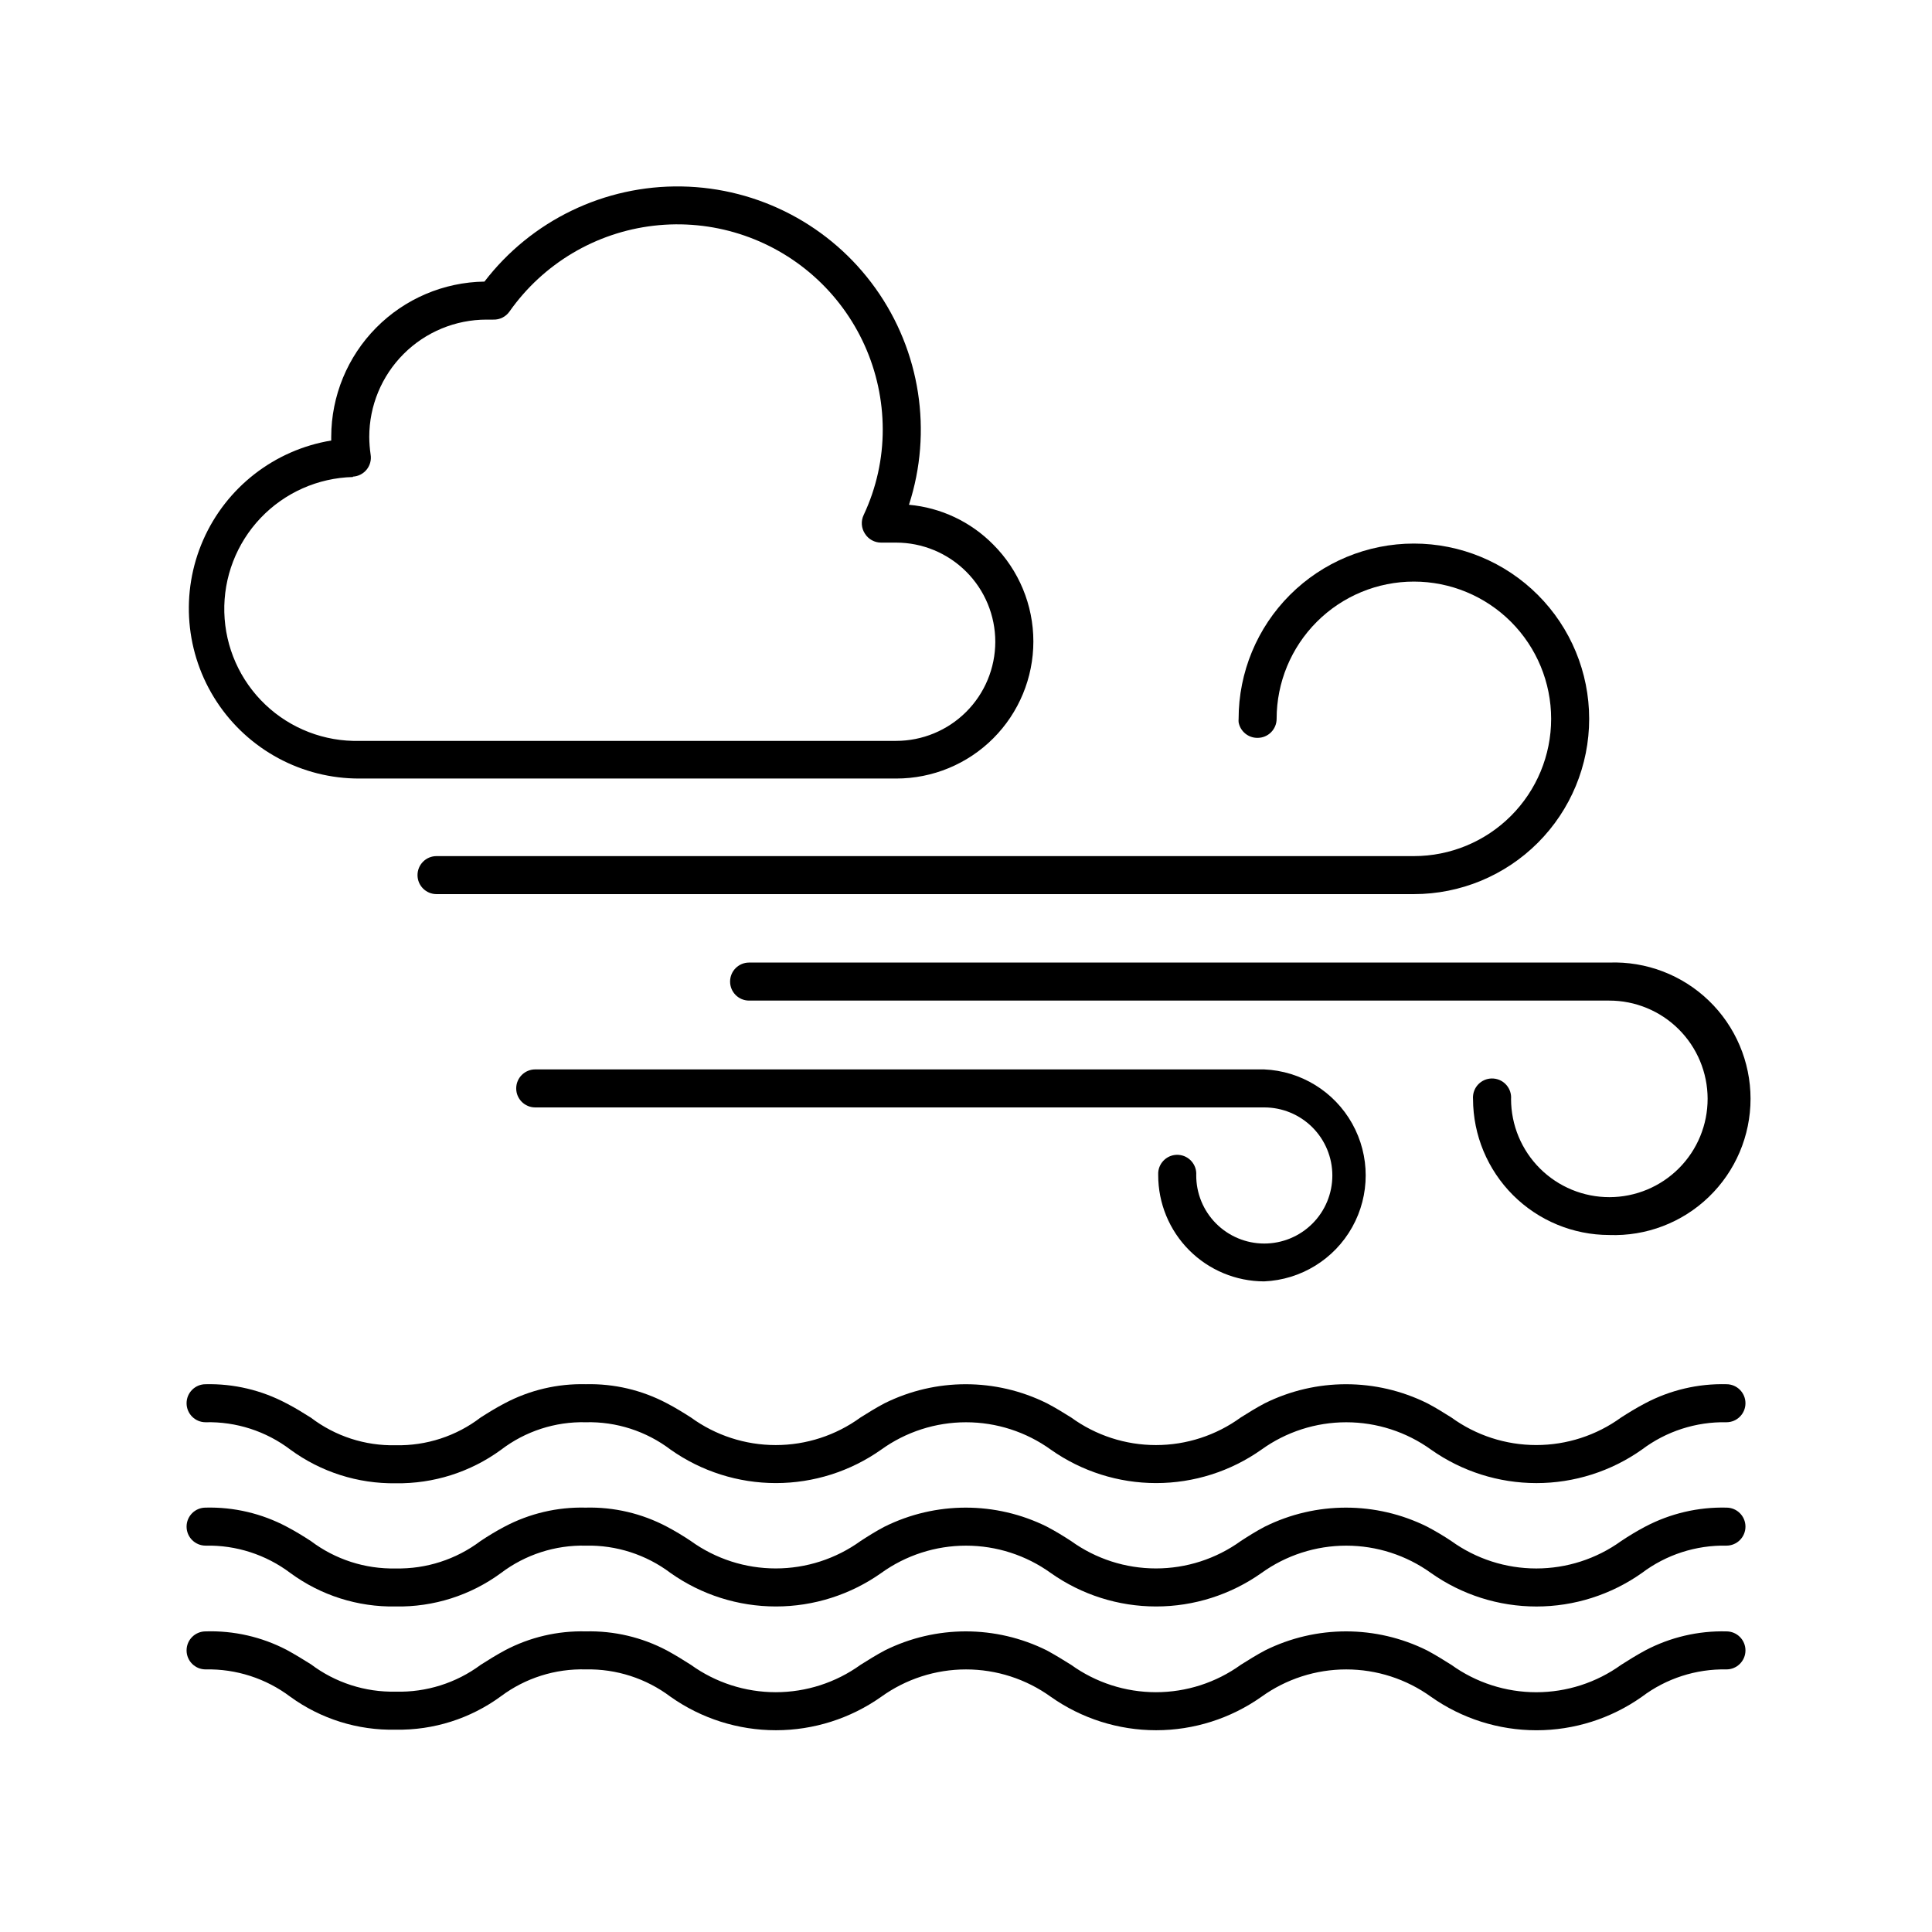
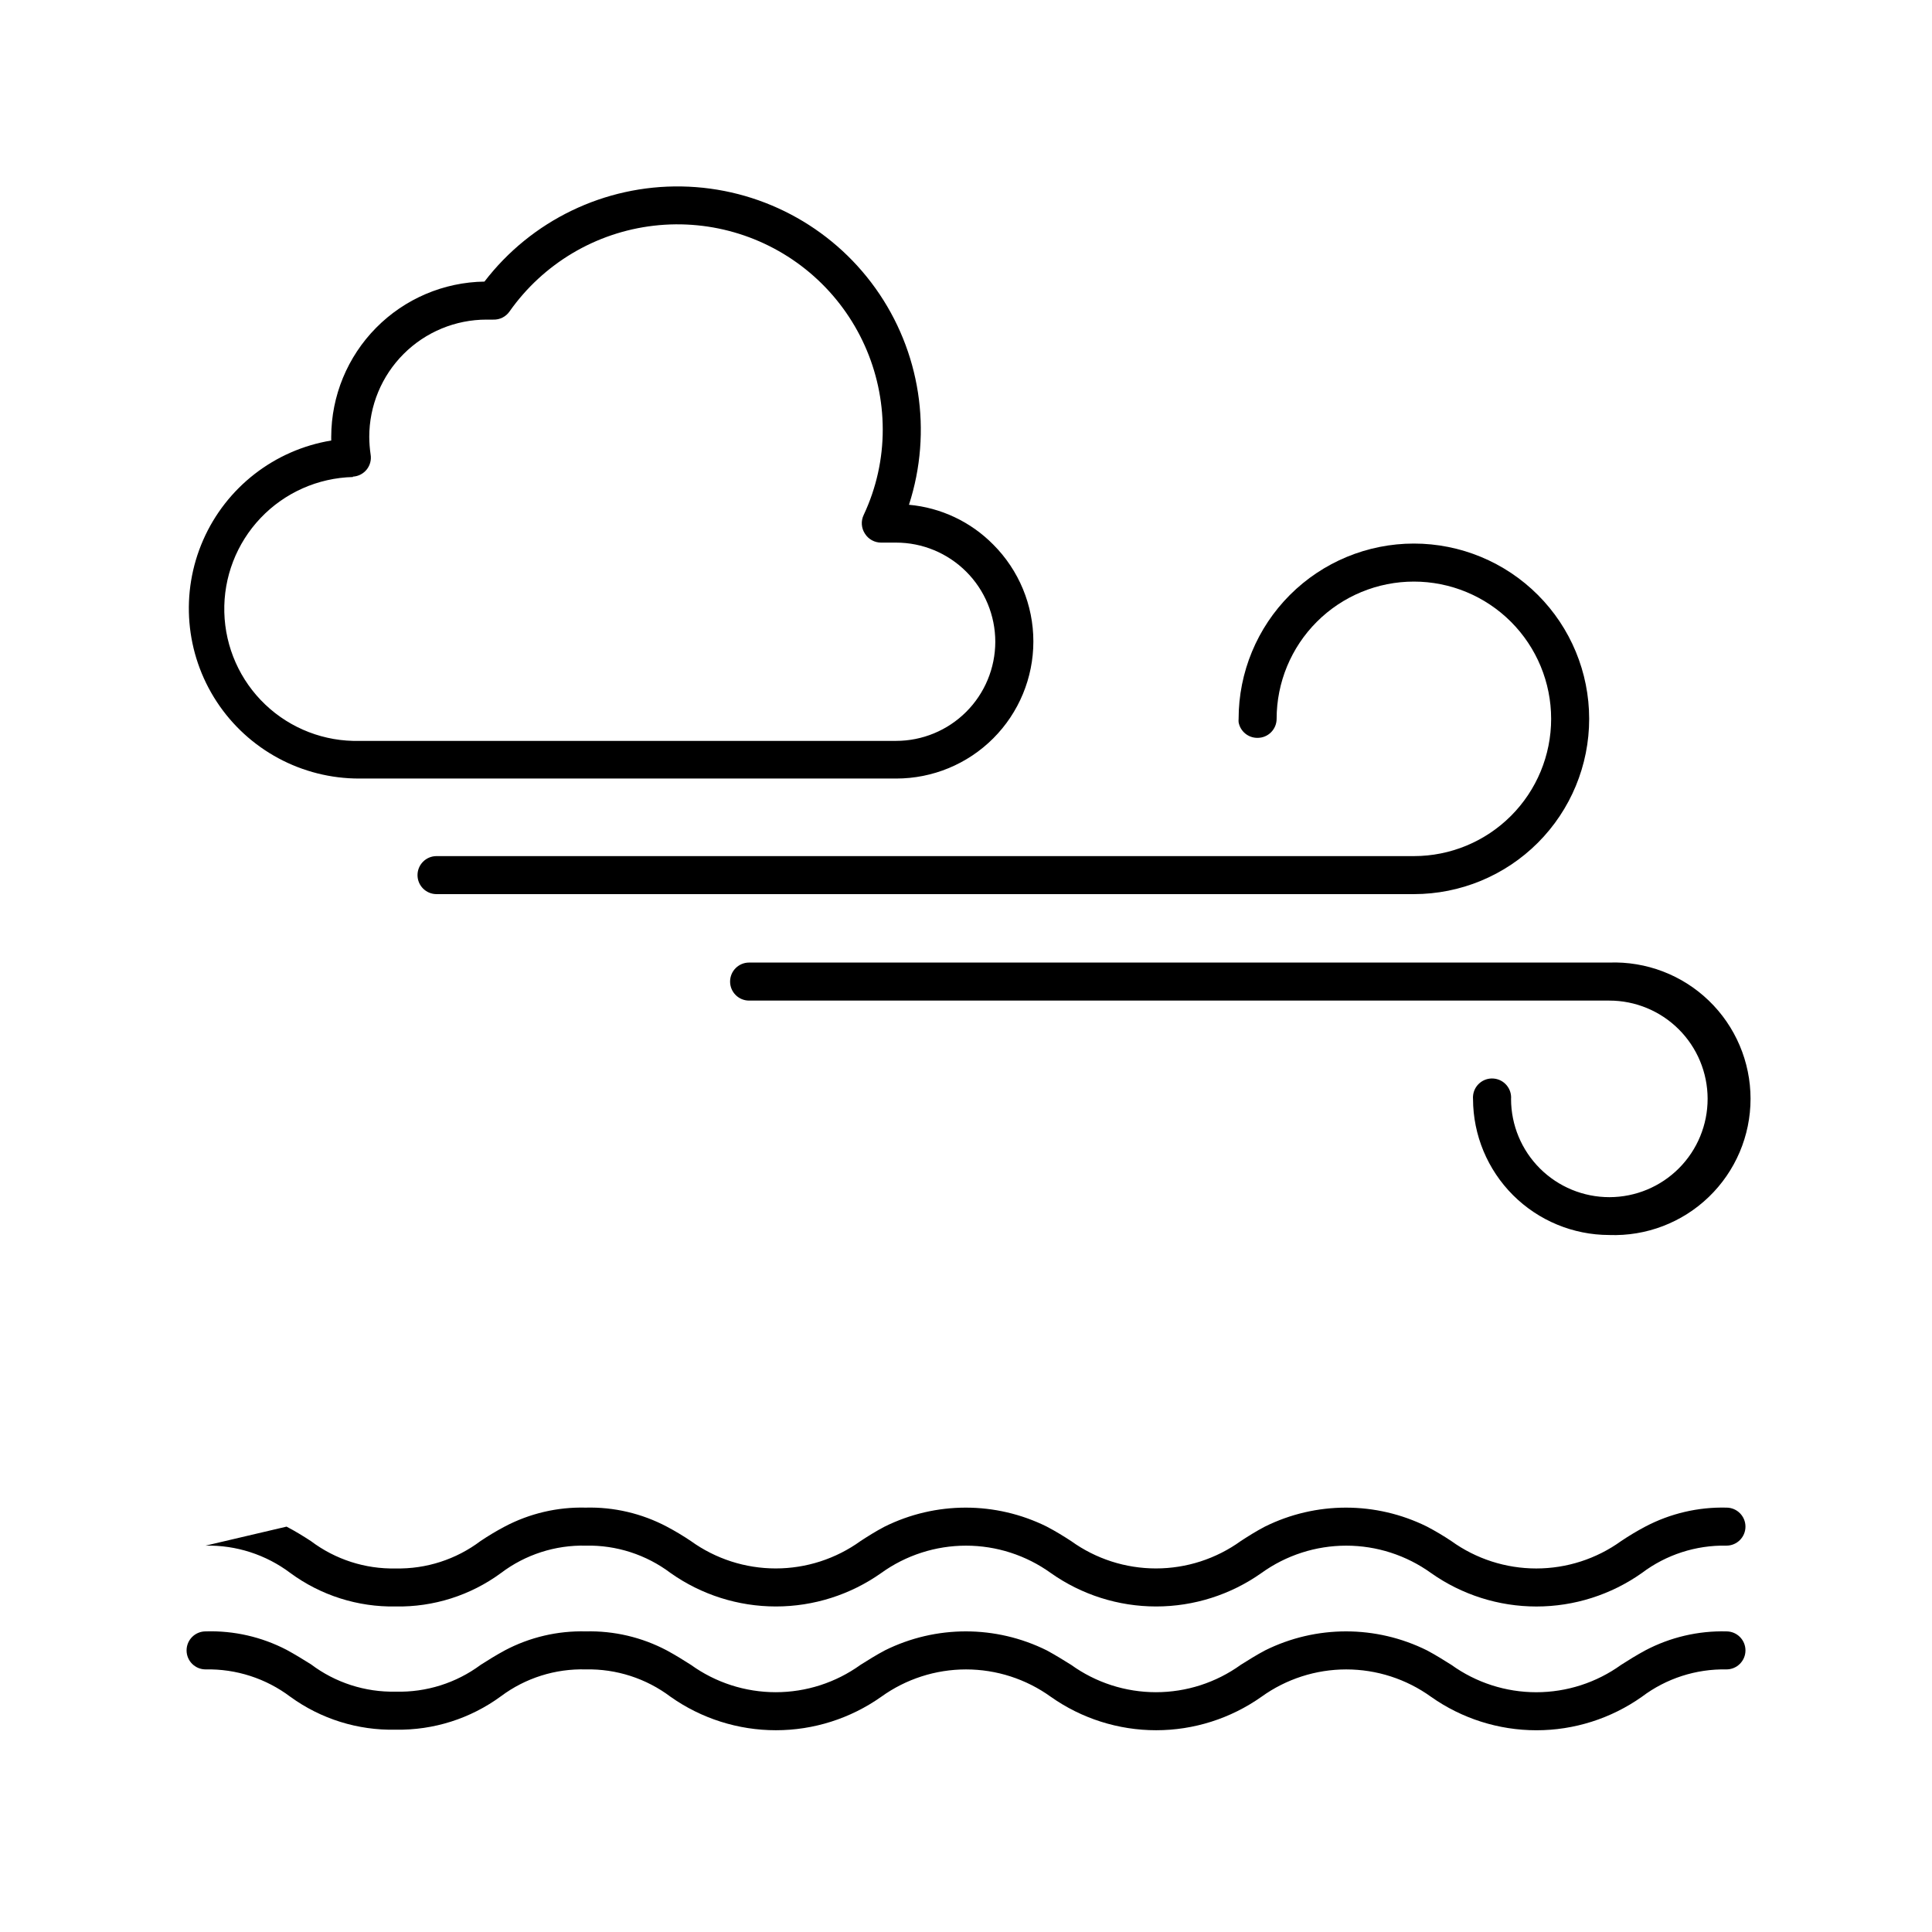
<svg xmlns="http://www.w3.org/2000/svg" fill="#000000" width="800px" height="800px" version="1.1" viewBox="144 144 512 512">
  <g>
    <path d="m198.48 586.41c8.09-0.172 16.008 2.383 22.469 7.258 8.098 5.879 17.902 8.941 27.91 8.715 10.023 0.184 19.832-2.934 27.91-8.867 6.477-4.832 14.395-7.332 22.473-7.106 8.09-0.172 16.008 2.383 22.469 7.258 8.164 5.766 17.914 8.863 27.91 8.863 9.996 0 19.746-3.098 27.91-8.863 6.547-4.715 14.406-7.254 22.473-7.254 8.062 0 15.926 2.539 22.469 7.254 8.164 5.766 17.914 8.863 27.91 8.863s19.746-3.098 27.91-8.863c6.547-4.715 14.406-7.254 22.473-7.254 8.062 0 15.926 2.539 22.469 7.254 8.172 5.773 17.93 8.871 27.938 8.871 10.004 0 19.762-3.098 27.934-8.871 6.449-4.863 14.344-7.418 22.422-7.258 2.781 0 5.035-2.254 5.035-5.035 0-2.785-2.254-5.039-5.035-5.039-7.484-0.188-14.891 1.547-21.516 5.039-2.316 1.258-4.434 2.57-6.398 3.828-6.551 4.719-14.418 7.258-22.492 7.258-8.074 0-15.945-2.539-22.496-7.258-2.016-1.258-4.082-2.57-6.449-3.828-13.52-6.723-29.406-6.723-42.926 0-2.367 1.258-4.434 2.57-6.449 3.828h0.004c-6.547 4.715-14.406 7.25-22.473 7.25-8.062 0-15.926-2.535-22.469-7.25-2.016-1.258-4.133-2.57-6.449-3.828-13.52-6.723-29.406-6.723-42.926 0-2.367 1.258-4.434 2.57-6.449 3.828-6.543 4.715-14.402 7.25-22.469 7.25-8.062 0-15.926-2.535-22.469-7.25-1.965-1.258-4.082-2.57-6.398-3.828-6.606-3.488-13.996-5.227-21.461-5.039-7.469-0.191-14.859 1.543-21.465 5.039-2.316 1.258-4.434 2.57-6.398 3.828-6.496 4.824-14.43 7.324-22.52 7.102-8.094 0.176-16.008-2.379-22.469-7.254-2.016-1.258-4.133-2.57-6.449-3.828-6.617-3.441-14.008-5.125-21.461-4.887-2.785 0-5.039 2.254-5.039 5.039 0 2.781 2.254 5.035 5.039 5.035z" />
-     <path d="m198.48 553.61c8.09-0.176 16.008 2.383 22.469 7.254 8.078 5.938 17.887 9.051 27.91 8.867 10.023 0.184 19.832-2.93 27.91-8.867 6.457-4.883 14.375-7.441 22.473-7.254 8.09-0.176 16.008 2.383 22.469 7.254 8.164 5.769 17.914 8.867 27.91 8.867 9.996 0 19.746-3.098 27.91-8.867 6.547-4.711 14.406-7.25 22.473-7.25 8.062 0 15.926 2.539 22.469 7.25 8.164 5.769 17.914 8.867 27.91 8.867s19.746-3.098 27.91-8.867c6.547-4.711 14.406-7.25 22.473-7.25 8.062 0 15.926 2.539 22.469 7.25 8.172 5.773 17.93 8.875 27.938 8.875 10.004 0 19.762-3.102 27.934-8.875 6.449-4.863 14.344-7.418 22.422-7.254 2.781 0 5.035-2.254 5.035-5.039 0-2.781-2.254-5.035-5.035-5.035-7.484-0.188-14.891 1.547-21.516 5.035-2.199 1.164-4.336 2.441-6.398 3.832-6.551 4.719-14.418 7.258-22.492 7.258-8.074 0-15.945-2.539-22.496-7.258-2.082-1.391-4.234-2.668-6.449-3.832-13.539-6.711-29.438-6.711-42.973 0-2.316 1.211-4.383 2.519-6.398 3.828v0.004c-6.547 4.715-14.406 7.25-22.473 7.25-8.062 0-15.926-2.535-22.469-7.25-2.016-1.309-4.133-2.621-6.449-3.828v-0.004c-13.539-6.711-29.438-6.711-42.977 0-2.316 1.211-4.383 2.519-6.398 3.828v0.004c-6.543 4.715-14.402 7.25-22.469 7.25-8.062 0-15.926-2.535-22.469-7.25-2.062-1.391-4.199-2.668-6.398-3.832-6.621-3.496-14.027-5.231-21.512-5.035-7.469-0.191-14.859 1.543-21.465 5.035-2.199 1.164-4.336 2.441-6.398 3.832-6.465 4.867-14.379 7.422-22.469 7.254-8.094 0.176-16.008-2.383-22.469-7.254-2.016-1.309-4.133-2.621-6.449-3.828v-0.004c-6.606-3.492-13.996-5.227-21.461-5.035-2.785 0-5.039 2.254-5.039 5.035 0 2.785 2.254 5.039 5.039 5.039z" />
-     <path d="m198.48 520.91c8.094-0.199 16.016 2.359 22.469 7.254 8.086 5.93 17.883 9.059 27.91 8.918 10.02 0.156 19.82-2.957 27.91-8.867 6.441-4.926 14.367-7.504 22.473-7.305 8.094-0.199 16.016 2.359 22.469 7.254 8.164 5.769 17.914 8.867 27.91 8.867 9.996 0 19.746-3.098 27.91-8.867 6.547-4.715 14.406-7.25 22.473-7.25 8.062 0 15.926 2.535 22.469 7.25 8.164 5.769 17.914 8.867 27.91 8.867s19.746-3.098 27.91-8.867c6.547-4.715 14.406-7.25 22.473-7.25 8.062 0 15.926 2.535 22.469 7.25 8.172 5.773 17.93 8.871 27.938 8.871 10.004 0 19.762-3.098 27.934-8.871 6.449-4.863 14.344-7.418 22.422-7.254 2.781 0 5.035-2.258 5.035-5.039s-2.254-5.039-5.035-5.039c-7.484-0.195-14.895 1.543-21.516 5.039-2.316 1.211-4.434 2.519-6.398 3.777-6.539 4.75-14.41 7.305-22.492 7.305-8.082 0-15.957-2.555-22.496-7.305-2.016-1.258-4.082-2.57-6.398-3.777-13.555-6.715-29.469-6.715-43.023 0-2.316 1.211-4.383 2.519-6.398 3.777-6.531 4.75-14.398 7.312-22.473 7.312s-15.941-2.562-22.469-7.312c-2.016-1.258-4.133-2.57-6.449-3.777-13.539-6.715-29.438-6.715-42.977 0-2.316 1.211-4.383 2.519-6.398 3.777-6.527 4.75-14.395 7.312-22.469 7.312-8.074 0-15.941-2.562-22.469-7.312-1.965-1.258-4.082-2.57-6.398-3.777-6.606-3.488-13.996-5.223-21.461-5.039-7.469-0.188-14.859 1.547-21.465 5.039-2.316 1.211-4.434 2.519-6.398 3.777-6.453 4.938-14.395 7.531-22.52 7.356-8.102 0.184-16.023-2.391-22.469-7.305-2.016-1.258-4.082-2.57-6.449-3.777-6.598-3.512-13.992-5.266-21.461-5.09-2.785 0-5.039 2.258-5.039 5.039s2.254 5.039 5.039 5.039z" />
+     <path d="m198.48 553.61c8.09-0.176 16.008 2.383 22.469 7.254 8.078 5.938 17.887 9.051 27.91 8.867 10.023 0.184 19.832-2.93 27.91-8.867 6.457-4.883 14.375-7.441 22.473-7.254 8.09-0.176 16.008 2.383 22.469 7.254 8.164 5.769 17.914 8.867 27.91 8.867 9.996 0 19.746-3.098 27.91-8.867 6.547-4.711 14.406-7.25 22.473-7.25 8.062 0 15.926 2.539 22.469 7.25 8.164 5.769 17.914 8.867 27.91 8.867s19.746-3.098 27.91-8.867c6.547-4.711 14.406-7.25 22.473-7.25 8.062 0 15.926 2.539 22.469 7.25 8.172 5.773 17.93 8.875 27.938 8.875 10.004 0 19.762-3.102 27.934-8.875 6.449-4.863 14.344-7.418 22.422-7.254 2.781 0 5.035-2.254 5.035-5.039 0-2.781-2.254-5.035-5.035-5.035-7.484-0.188-14.891 1.547-21.516 5.035-2.199 1.164-4.336 2.441-6.398 3.832-6.551 4.719-14.418 7.258-22.492 7.258-8.074 0-15.945-2.539-22.496-7.258-2.082-1.391-4.234-2.668-6.449-3.832-13.539-6.711-29.438-6.711-42.973 0-2.316 1.211-4.383 2.519-6.398 3.828v0.004c-6.547 4.715-14.406 7.25-22.473 7.25-8.062 0-15.926-2.535-22.469-7.25-2.016-1.309-4.133-2.621-6.449-3.828v-0.004c-13.539-6.711-29.438-6.711-42.977 0-2.316 1.211-4.383 2.519-6.398 3.828v0.004c-6.543 4.715-14.402 7.25-22.469 7.25-8.062 0-15.926-2.535-22.469-7.25-2.062-1.391-4.199-2.668-6.398-3.832-6.621-3.496-14.027-5.231-21.512-5.035-7.469-0.191-14.859 1.543-21.465 5.035-2.199 1.164-4.336 2.441-6.398 3.832-6.465 4.867-14.379 7.422-22.469 7.254-8.094 0.176-16.008-2.383-22.469-7.254-2.016-1.309-4.133-2.621-6.449-3.828v-0.004z" />
    <path d="m239.29 350.32h142.22c9.637 0.004 18.883-3.82 25.699-10.637 6.816-6.812 10.645-16.055 10.645-25.691 0-9.637-3.832-18.879-10.648-25.691-5.961-6.039-13.867-9.77-22.32-10.531 6.301-19.441 3.012-40.719-8.863-57.352s-30.93-26.652-51.367-27.004c-20.434-0.355-39.824 8.996-52.27 25.211-10.809 0.156-21.121 4.555-28.715 12.246-7.594 7.688-11.867 18.055-11.891 28.863v1.008c-15.047 2.488-27.816 12.414-33.938 26.379-6.125 13.965-4.773 30.082 3.59 42.836 8.363 12.75 22.605 20.414 37.855 20.363zm-1.762-80.004-0.004-0.004c1.438-0.078 2.769-0.77 3.668-1.895 0.895-1.125 1.266-2.582 1.02-4-0.227-1.535-0.344-3.082-0.355-4.633 0-8.246 3.277-16.152 9.105-21.98 5.828-5.832 13.738-9.105 21.98-9.105h1.762c1.723 0.066 3.356-0.75 4.336-2.168 8.926-12.672 22.836-20.938 38.234-22.719 15.402-1.781 30.828 3.09 42.414 13.395 11.582 10.305 18.223 25.059 18.25 40.562 0.016 7.836-1.707 15.578-5.039 22.672-0.793 1.621-0.66 3.543 0.352 5.039 0.926 1.441 2.519 2.312 4.231 2.316h3.981c6.977 0 13.664 2.769 18.598 7.703 4.934 4.93 7.703 11.621 7.703 18.594-0.016 6.969-2.789 13.645-7.723 18.566-4.93 4.918-11.609 7.684-18.578 7.684h-142.17c-9.273 0.234-18.262-3.227-24.984-9.617-6.723-6.391-10.629-15.191-10.863-24.465s3.227-18.262 9.617-24.984c6.391-6.723 15.191-10.629 24.465-10.863z" />
    <path d="m477.28 339.54c1.336 0 2.621-0.531 3.562-1.477 0.945-0.945 1.477-2.227 1.477-3.562 0-9.648 3.832-18.898 10.656-25.723 6.82-6.82 16.07-10.652 25.719-10.652 9.648 0 18.898 3.832 25.723 10.652 6.82 6.824 10.652 16.074 10.652 25.723 0 9.648-3.832 18.898-10.652 25.719-6.824 6.824-16.074 10.656-25.723 10.656h-259.01c-2.781 0-5.039 2.254-5.039 5.039 0 2.781 2.258 5.035 5.039 5.035h259.01c12.32 0 24.137-4.891 32.848-13.605 8.711-8.711 13.605-20.523 13.605-32.844 0-12.32-4.894-24.137-13.605-32.848-8.711-8.711-20.527-13.605-32.848-13.605-12.32 0-24.133 4.894-32.844 13.605-8.711 8.711-13.605 20.527-13.605 32.848-0.027 0.301-0.027 0.605 0 0.906 0.441 2.422 2.574 4.172 5.035 4.133z" />
    <path d="m570.44 471.29c9.809 0.363 19.344-3.273 26.41-10.086 7.066-6.809 11.062-16.199 11.062-26.012 0-9.816-3.996-19.207-11.062-26.016-7.066-6.812-16.602-10.449-26.41-10.086h-227.92c-2.785 0-5.039 2.258-5.039 5.039 0 2.785 2.254 5.039 5.039 5.039h227.92c6.906-0.012 13.539 2.719 18.434 7.594 4.894 4.875 7.648 11.496 7.664 18.402 0.012 6.91-2.719 13.539-7.594 18.434-4.875 4.894-11.496 7.652-18.402 7.664-6.91 0.012-13.539-2.719-18.434-7.594s-7.652-11.496-7.664-18.402c0.223-2.781-1.852-5.219-4.637-5.441-2.781-0.223-5.219 1.852-5.441 4.637-0.023 0.266-0.023 0.535 0 0.805 0.027 9.555 3.84 18.707 10.598 25.461 6.762 6.75 15.922 10.547 25.477 10.562z" />
-     <path d="m479 483.58c9.75-0.414 18.59-5.856 23.352-14.379 4.762-8.52 4.762-18.898 0-27.422-4.762-8.52-13.602-13.961-23.352-14.375h-193.16c-2.781 0-5.039 2.254-5.039 5.039 0 2.781 2.258 5.035 5.039 5.035h193.16c4.793-0.012 9.391 1.883 12.785 5.266 3.394 3.387 5.301 7.981 5.301 12.773s-1.906 9.387-5.301 12.77c-3.394 3.383-7.992 5.277-12.785 5.266-4.793-0.012-9.383-1.934-12.758-5.336s-5.254-8.008-5.227-12.801c0.18-2.781-1.93-5.184-4.711-5.367-2.785-0.18-5.188 1.93-5.367 4.711v0.656c-0.012 7.457 2.938 14.613 8.199 19.895 5.262 5.281 12.406 8.254 19.863 8.27z" />
  </g>
</svg>